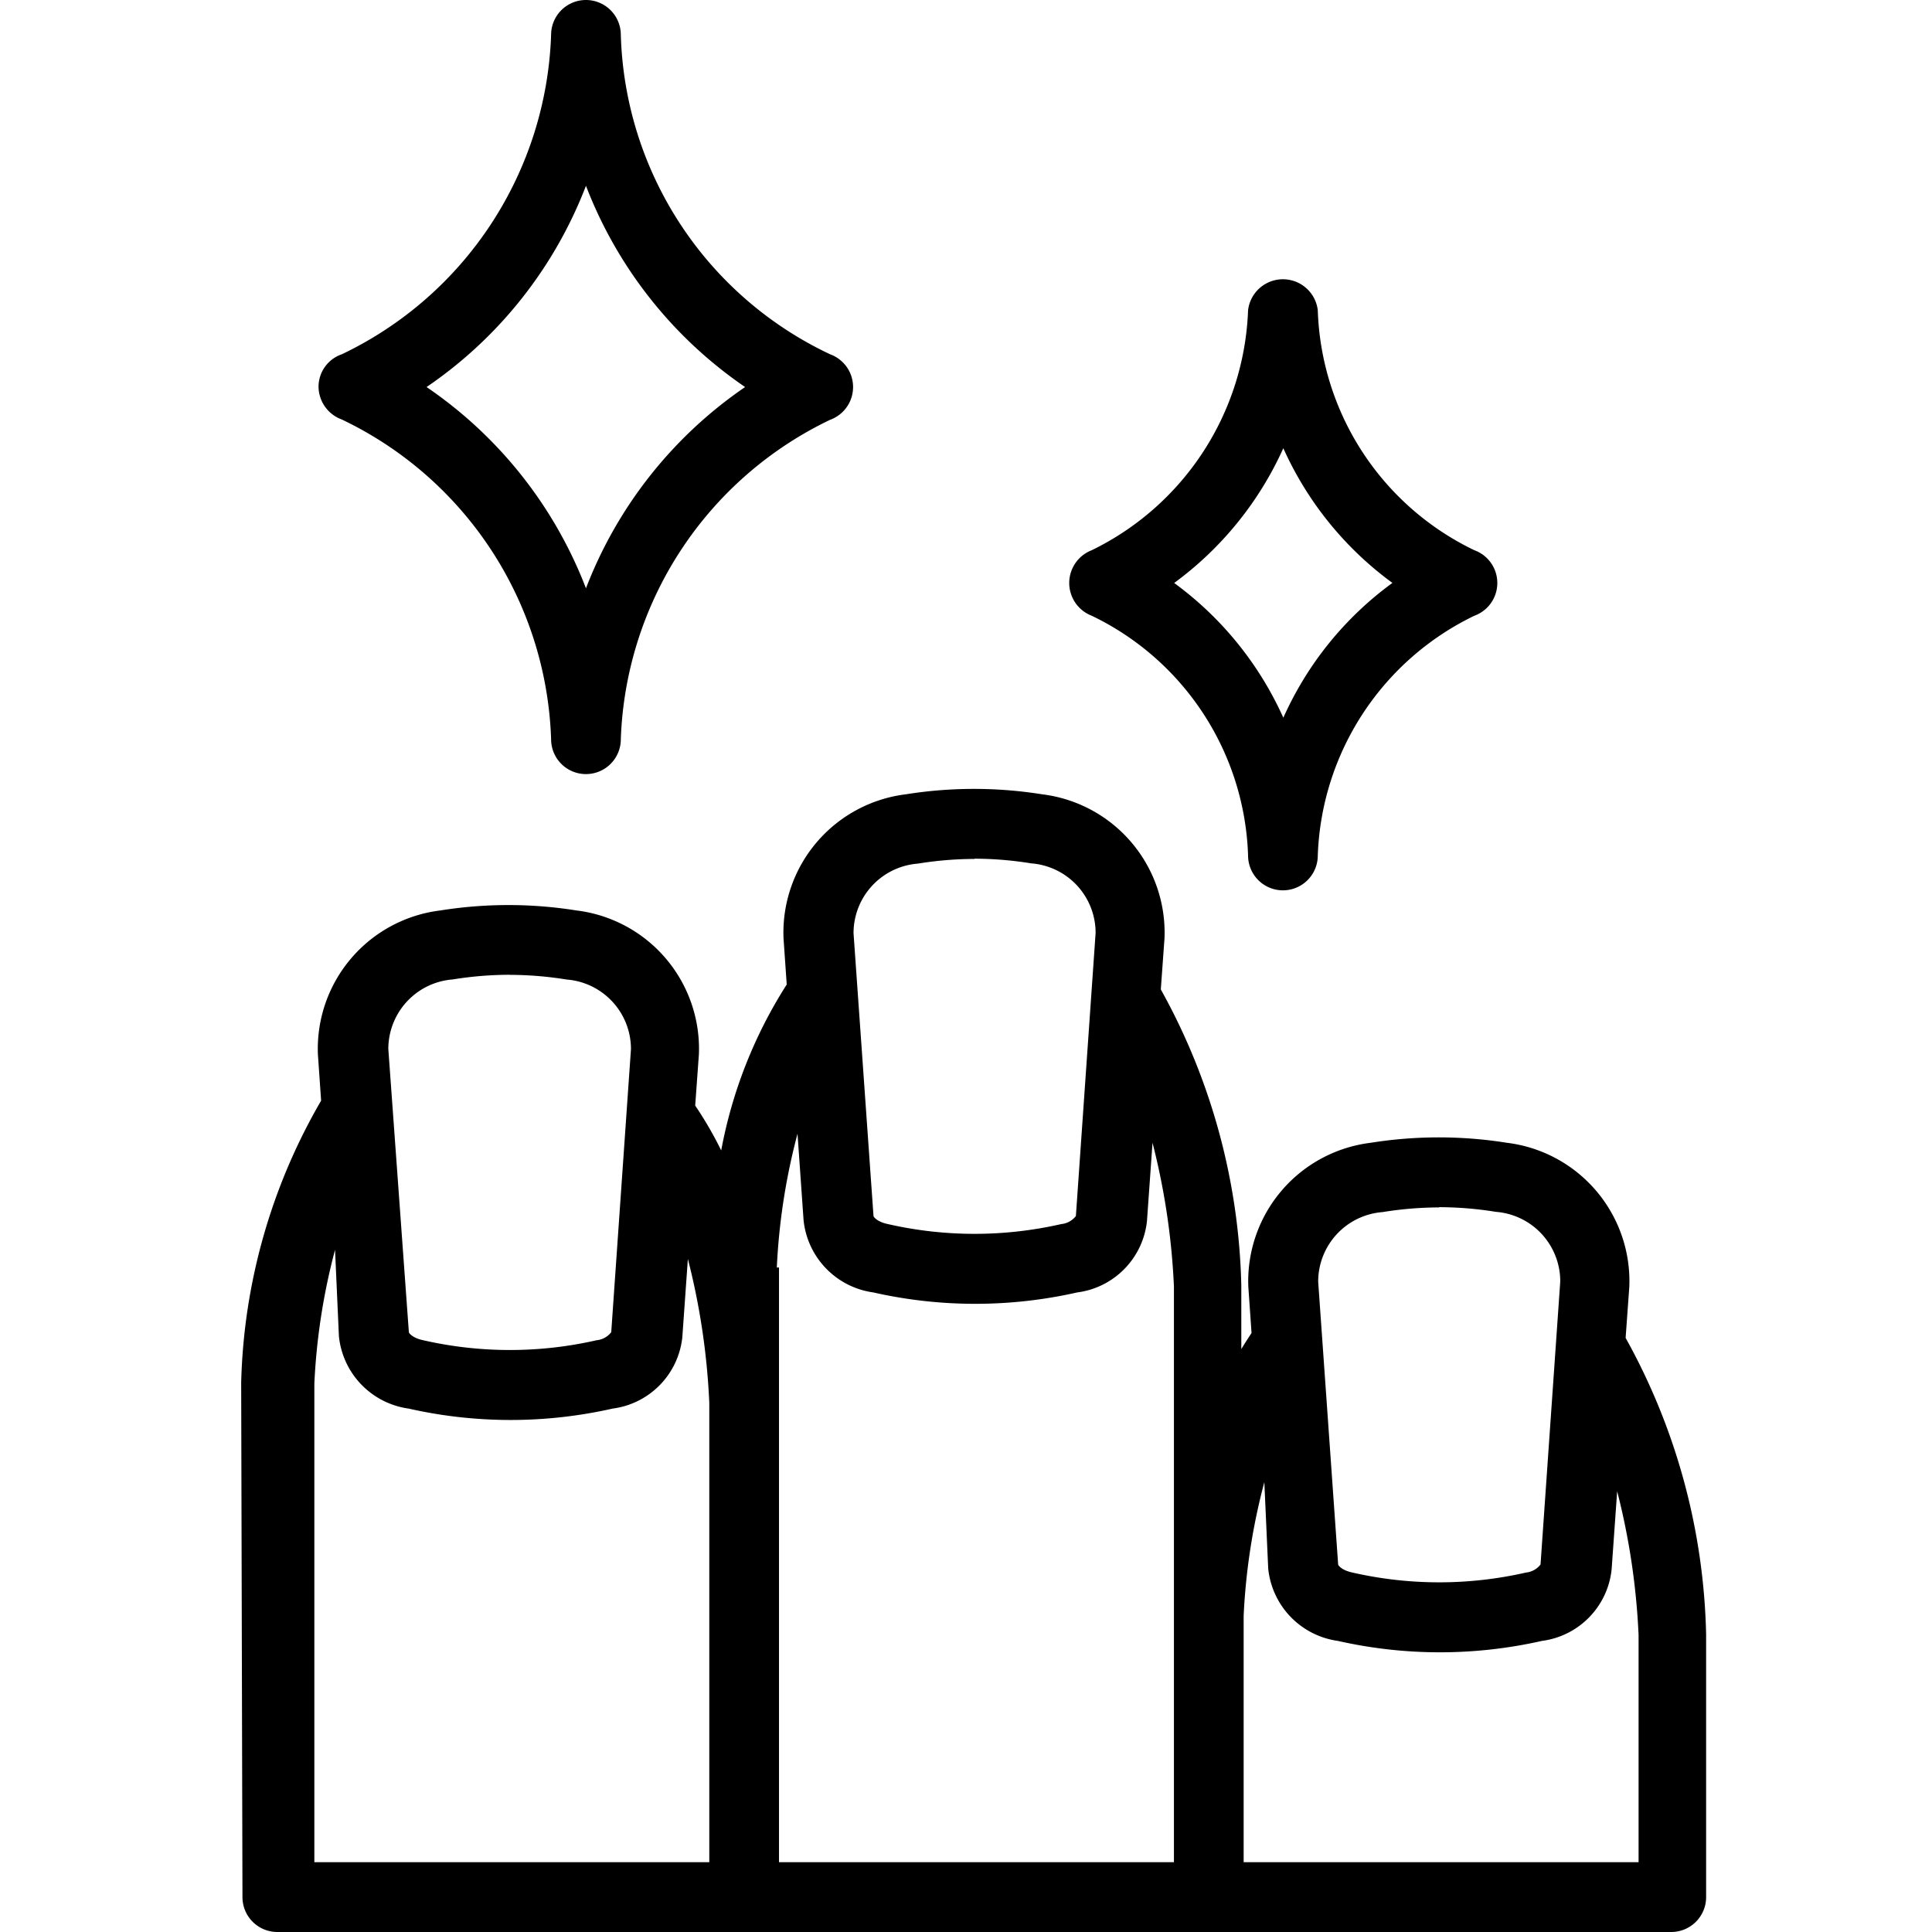
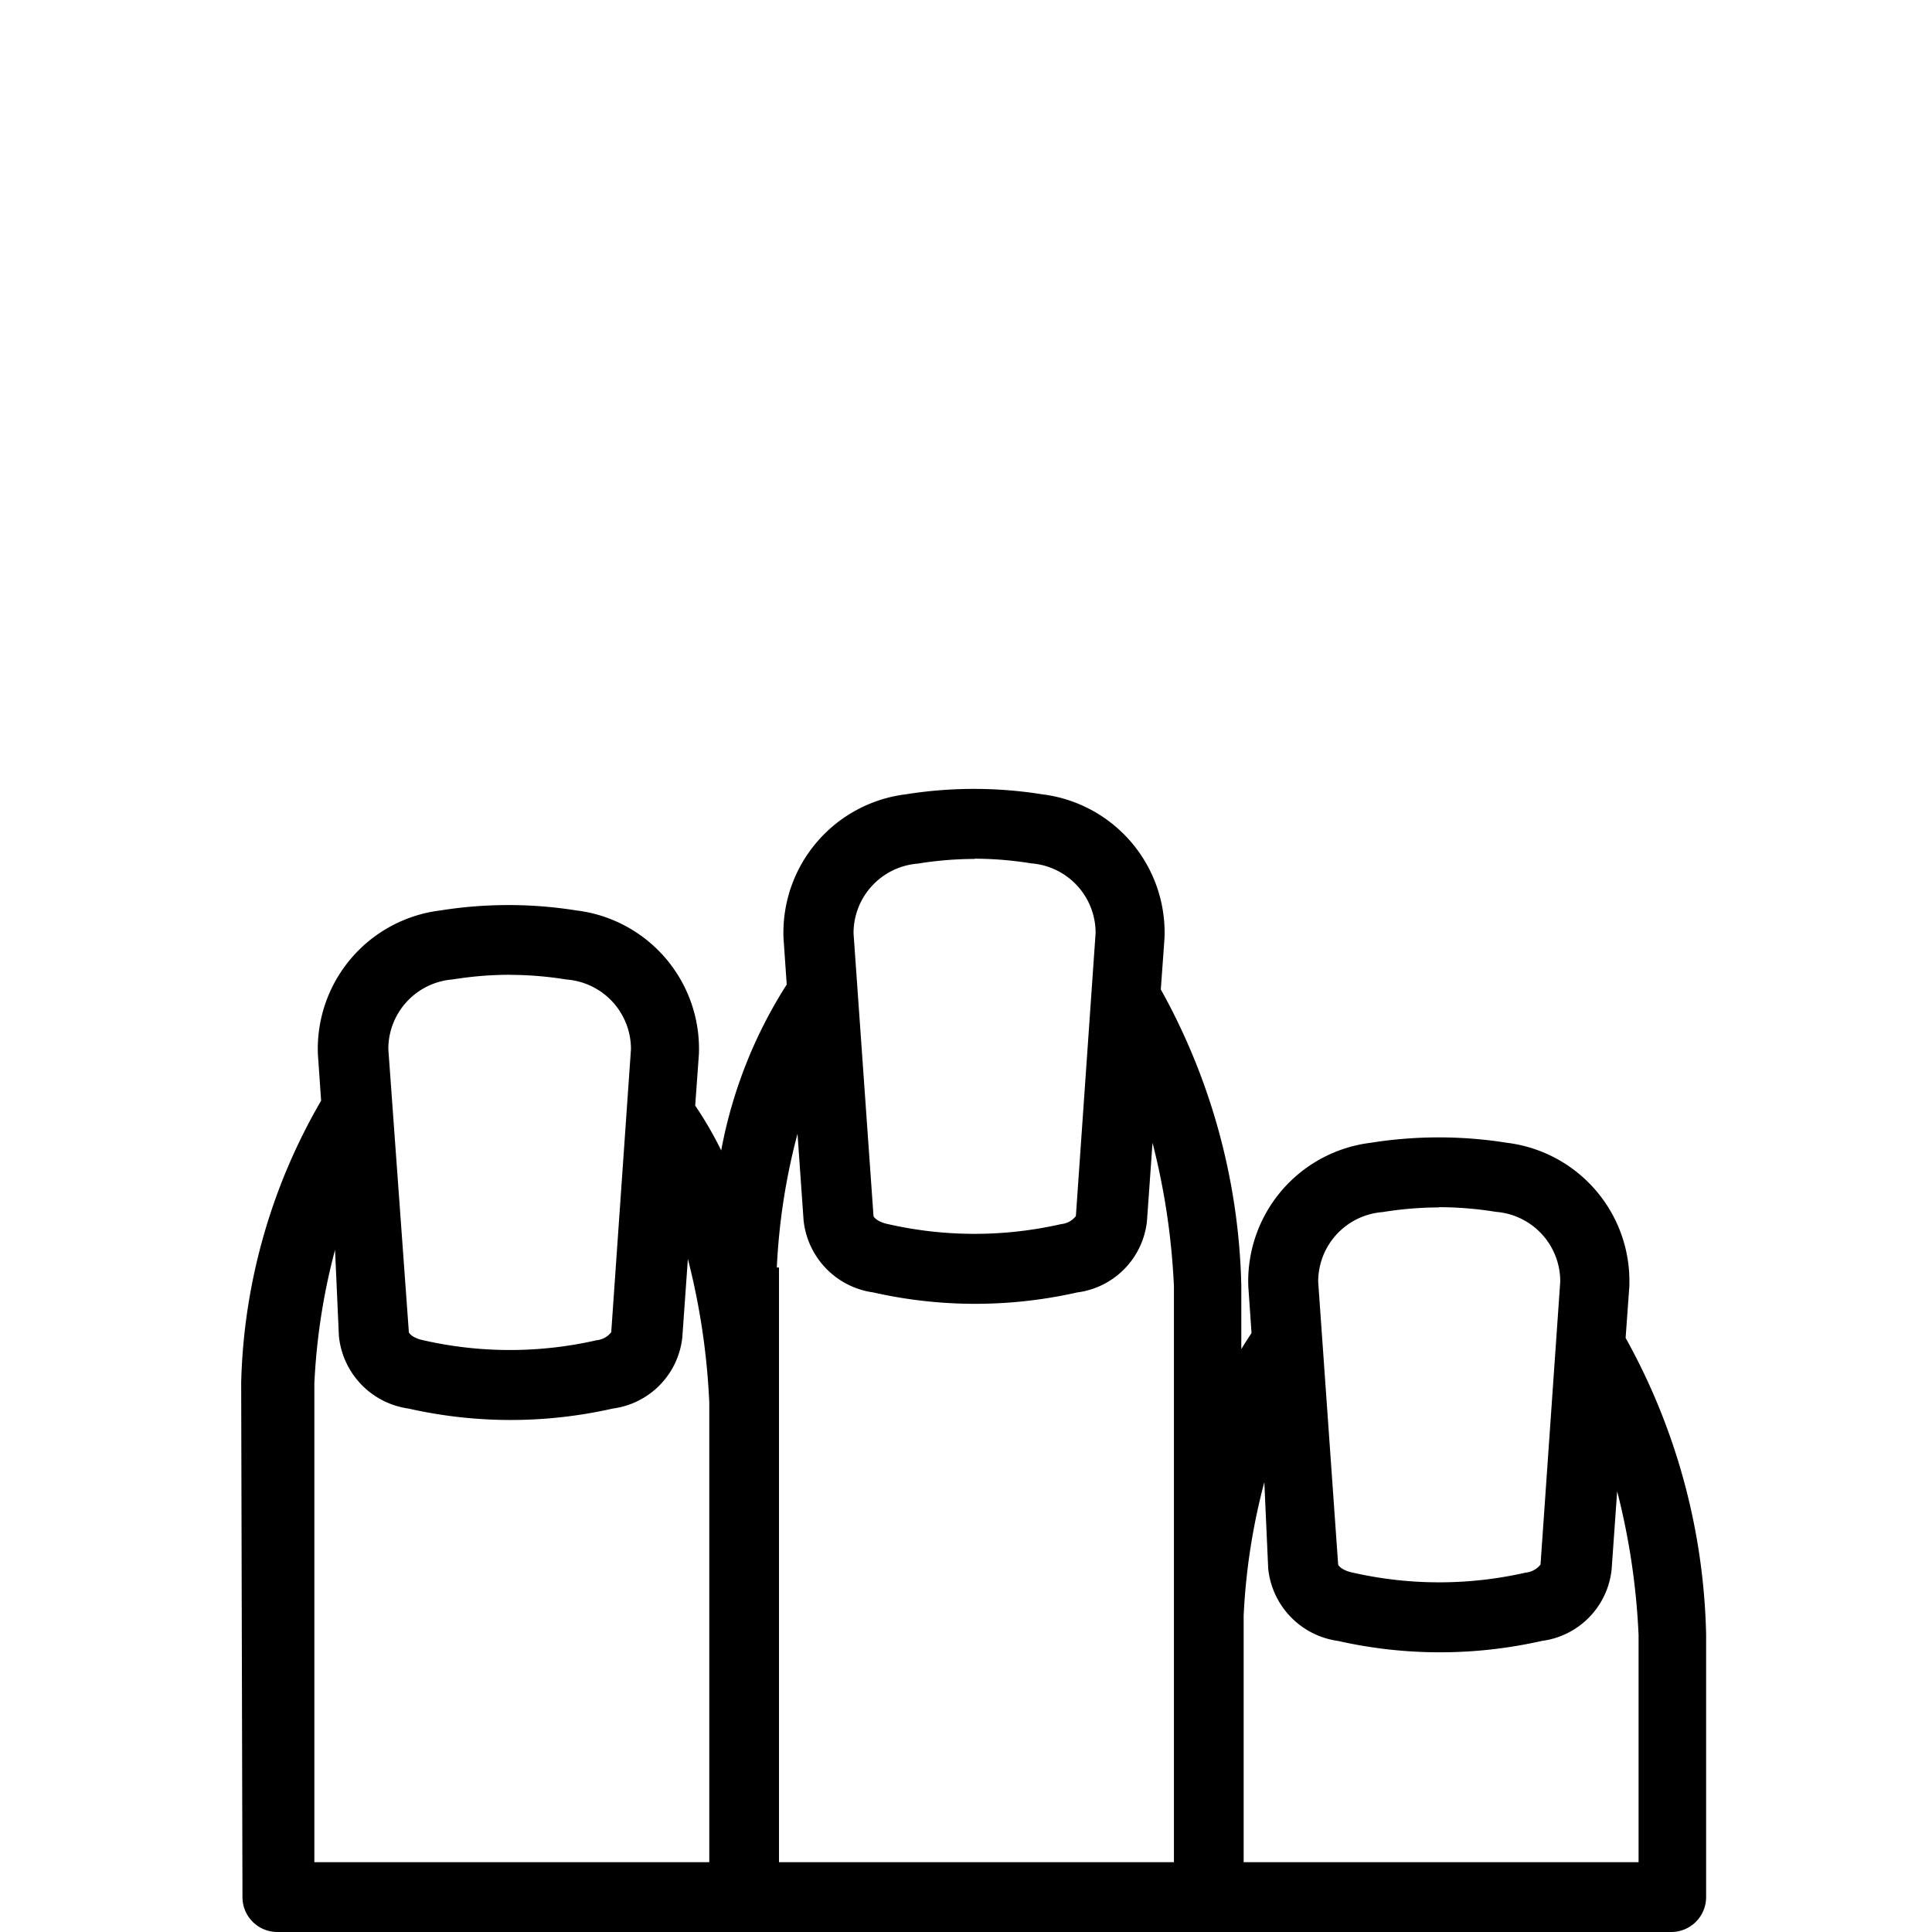
<svg xmlns="http://www.w3.org/2000/svg" viewBox="0 0 24 24">
  <g data-name="Group 21">
    <path fill="none" d="M0 0h24v24H0z" data-name="Rectangle 14" />
    <g data-name="Group 20">
      <path d="M3.012 23.567a.433.433 0 0 0 .433.433h17.316a.433.433 0 0 0 .433-.433V20.3a7.925 7.925 0 0 0-1-3.68l.046-.638a1.732 1.732 0 0 0-1.521-1.786 5.365 5.365 0 0 0-1.691 0 1.732 1.732 0 0 0-1.521 1.786l.04.577c-.043.066-.087.133-.127.2v-.788a7.925 7.925 0 0 0-1-3.68l.046-.638a1.732 1.732 0 0 0-1.521-1.786 5.365 5.365 0 0 0-1.691 0 1.732 1.732 0 0 0-1.521 1.786l.04.577a5.794 5.794 0 0 0-.814 2.061 4.626 4.626 0 0 0-.323-.557l.046-.638a1.731 1.731 0 0 0-1.521-1.786 5.366 5.366 0 0 0-1.691 0 1.732 1.732 0 0 0-1.521 1.786l.04.577a7.322 7.322 0 0 0-.993 3.5ZM6.331 12.11a4.447 4.447 0 0 1 .707.058.866.866 0 0 1 .8.866l-.245 3.515a.262.262 0 0 1-.182.1 4.839 4.839 0 0 1-2.153 0c-.127-.026-.176-.084-.179-.1l-.255-3.516a.866.866 0 0 1 .8-.866 4.447 4.447 0 0 1 .707-.058ZM4.21 16.598a1.01 1.01 0 0 0 .866.9 5.744 5.744 0 0 0 2.534 0 1 1 0 0 0 .866-.886l.069-.973a8.736 8.736 0 0 1 .266 1.786v5.708H3.905v-5.945a7.869 7.869 0 0 1 .257-1.662Zm5.44-.852a7.869 7.869 0 0 1 .257-1.662l.075 1.071a1.01 1.01 0 0 0 .866.9 5.744 5.744 0 0 0 2.534 0 1 1 0 0 0 .866-.886l.069-.973a8.736 8.736 0 0 1 .266 1.786v7.151H9.677v-7.388Zm2.453-5.079a4.447 4.447 0 0 1 .707.058.866.866 0 0 1 .8.866l-.245 3.515a.262.262 0 0 1-.182.1 4.839 4.839 0 0 1-2.153 0c-.127-.026-.176-.084-.179-.1l-.248-3.512a.866.866 0 0 1 .8-.866 4.447 4.447 0 0 1 .707-.058Zm5.772 4.329a4.445 4.445 0 0 1 .707.058.866.866 0 0 1 .8.866l-.245 3.515a.262.262 0 0 1-.182.1 4.839 4.839 0 0 1-2.153 0c-.127-.026-.176-.084-.179-.1l-.248-3.512a.866.866 0 0 1 .8-.866 4.447 4.447 0 0 1 .707-.058Zm-2.121 4.488a1.01 1.01 0 0 0 .866.9 5.744 5.744 0 0 0 2.534 0 1 1 0 0 0 .866-.886l.069-.973a8.737 8.737 0 0 1 .266 1.786v2.822h-4.906v-3.059a7.87 7.87 0 0 1 .257-1.662Z" data-name="Path 55" />
-       <path d="M6.846 9.183a.433.433 0 1 0 .866 0 4.575 4.575 0 0 1 2.6-3.968.433.433 0 0 0 0-.814 4.531 4.531 0 0 1-2.6-3.968.433.433 0 1 0-.866 0 4.569 4.569 0 0 1-2.6 3.968.427.427 0 0 0-.289.4.438.438 0 0 0 .289.41 4.569 4.569 0 0 1 2.6 3.972Zm2.41-4.375a5.352 5.352 0 0 0-1.977 2.5 5.339 5.339 0 0 0-1.98-2.5 5.339 5.339 0 0 0 1.98-2.5 5.352 5.352 0 0 0 1.977 2.5Z" data-name="Path 56" />
-       <path d="M15.504 10.627a.433.433 0 1 0 .866 0 3.441 3.441 0 0 1 1.945-2.978.433.433 0 0 0 0-.814 3.431 3.431 0 0 1-1.945-2.981.436.436 0 0 0-.866 0 3.458 3.458 0 0 1-1.942 2.981.436.436 0 0 0 0 .814 3.428 3.428 0 0 1 1.942 2.978Zm1.792-3.385a4.182 4.182 0 0 0-1.354 1.674 4.207 4.207 0 0 0-1.356-1.674 4.23 4.23 0 0 0 1.356-1.674 4.2 4.2 0 0 0 1.355 1.673Z" data-name="Path 57" />
    </g>
  </g>
</svg>